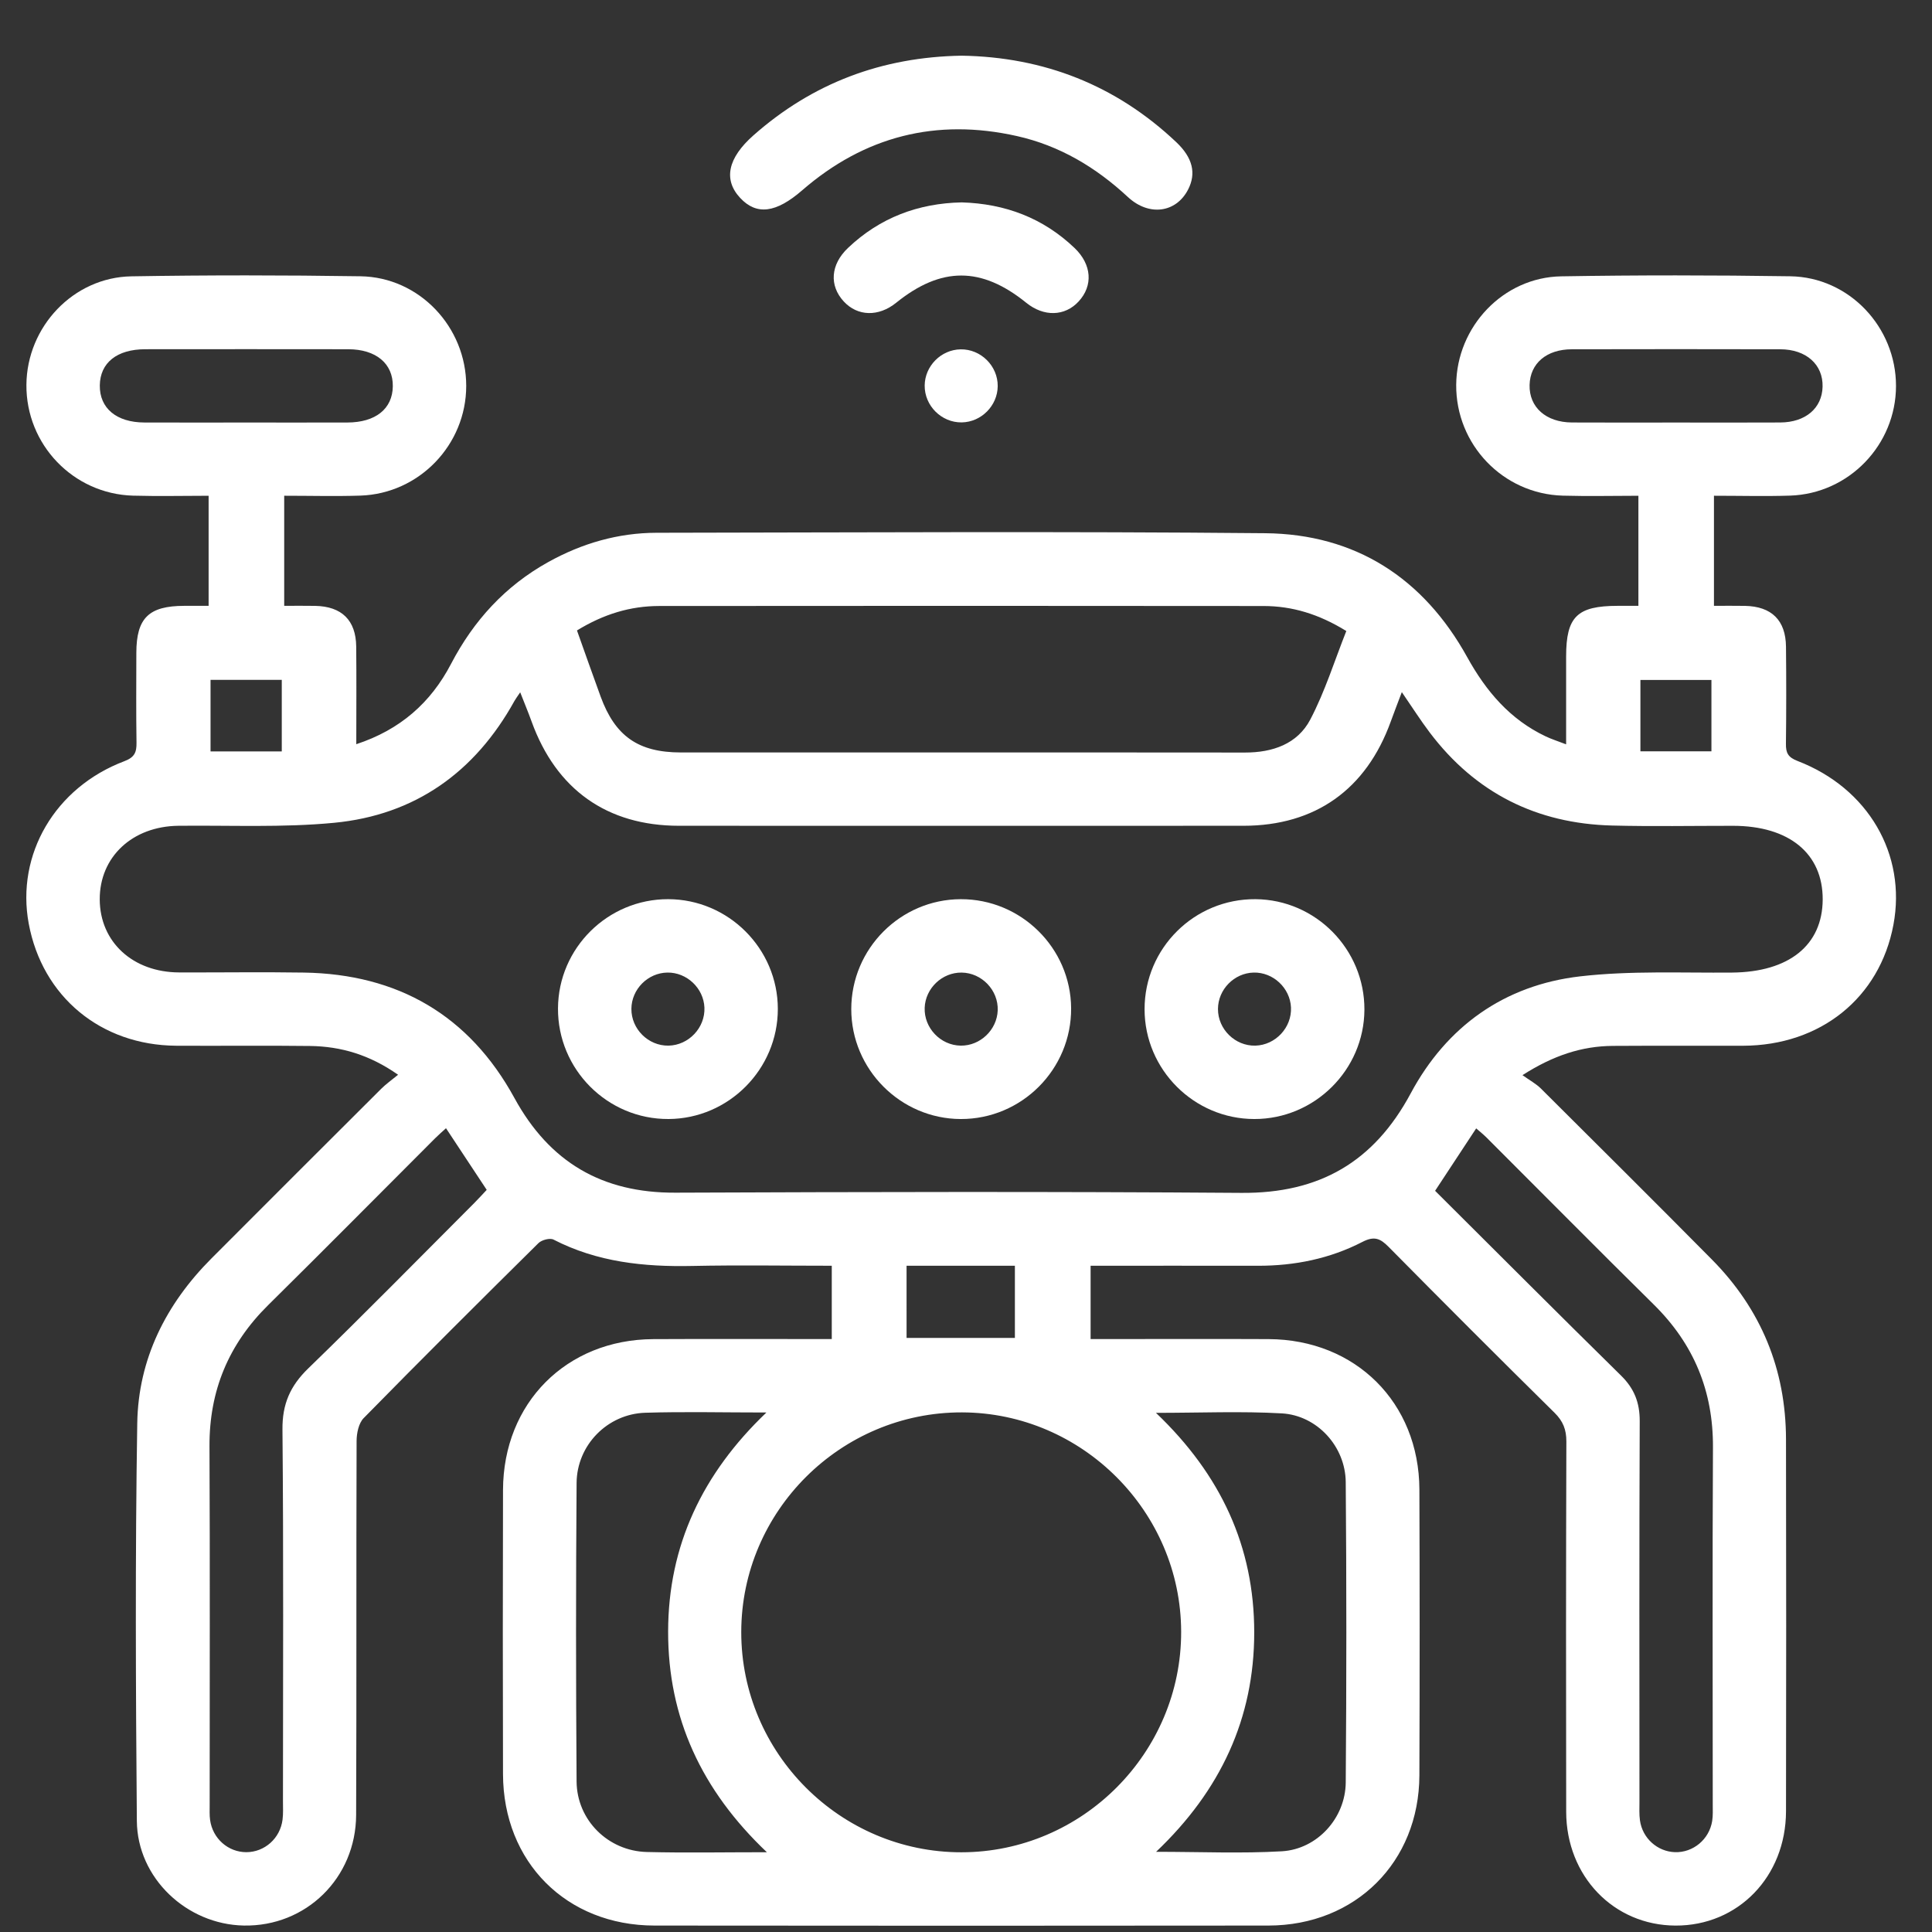
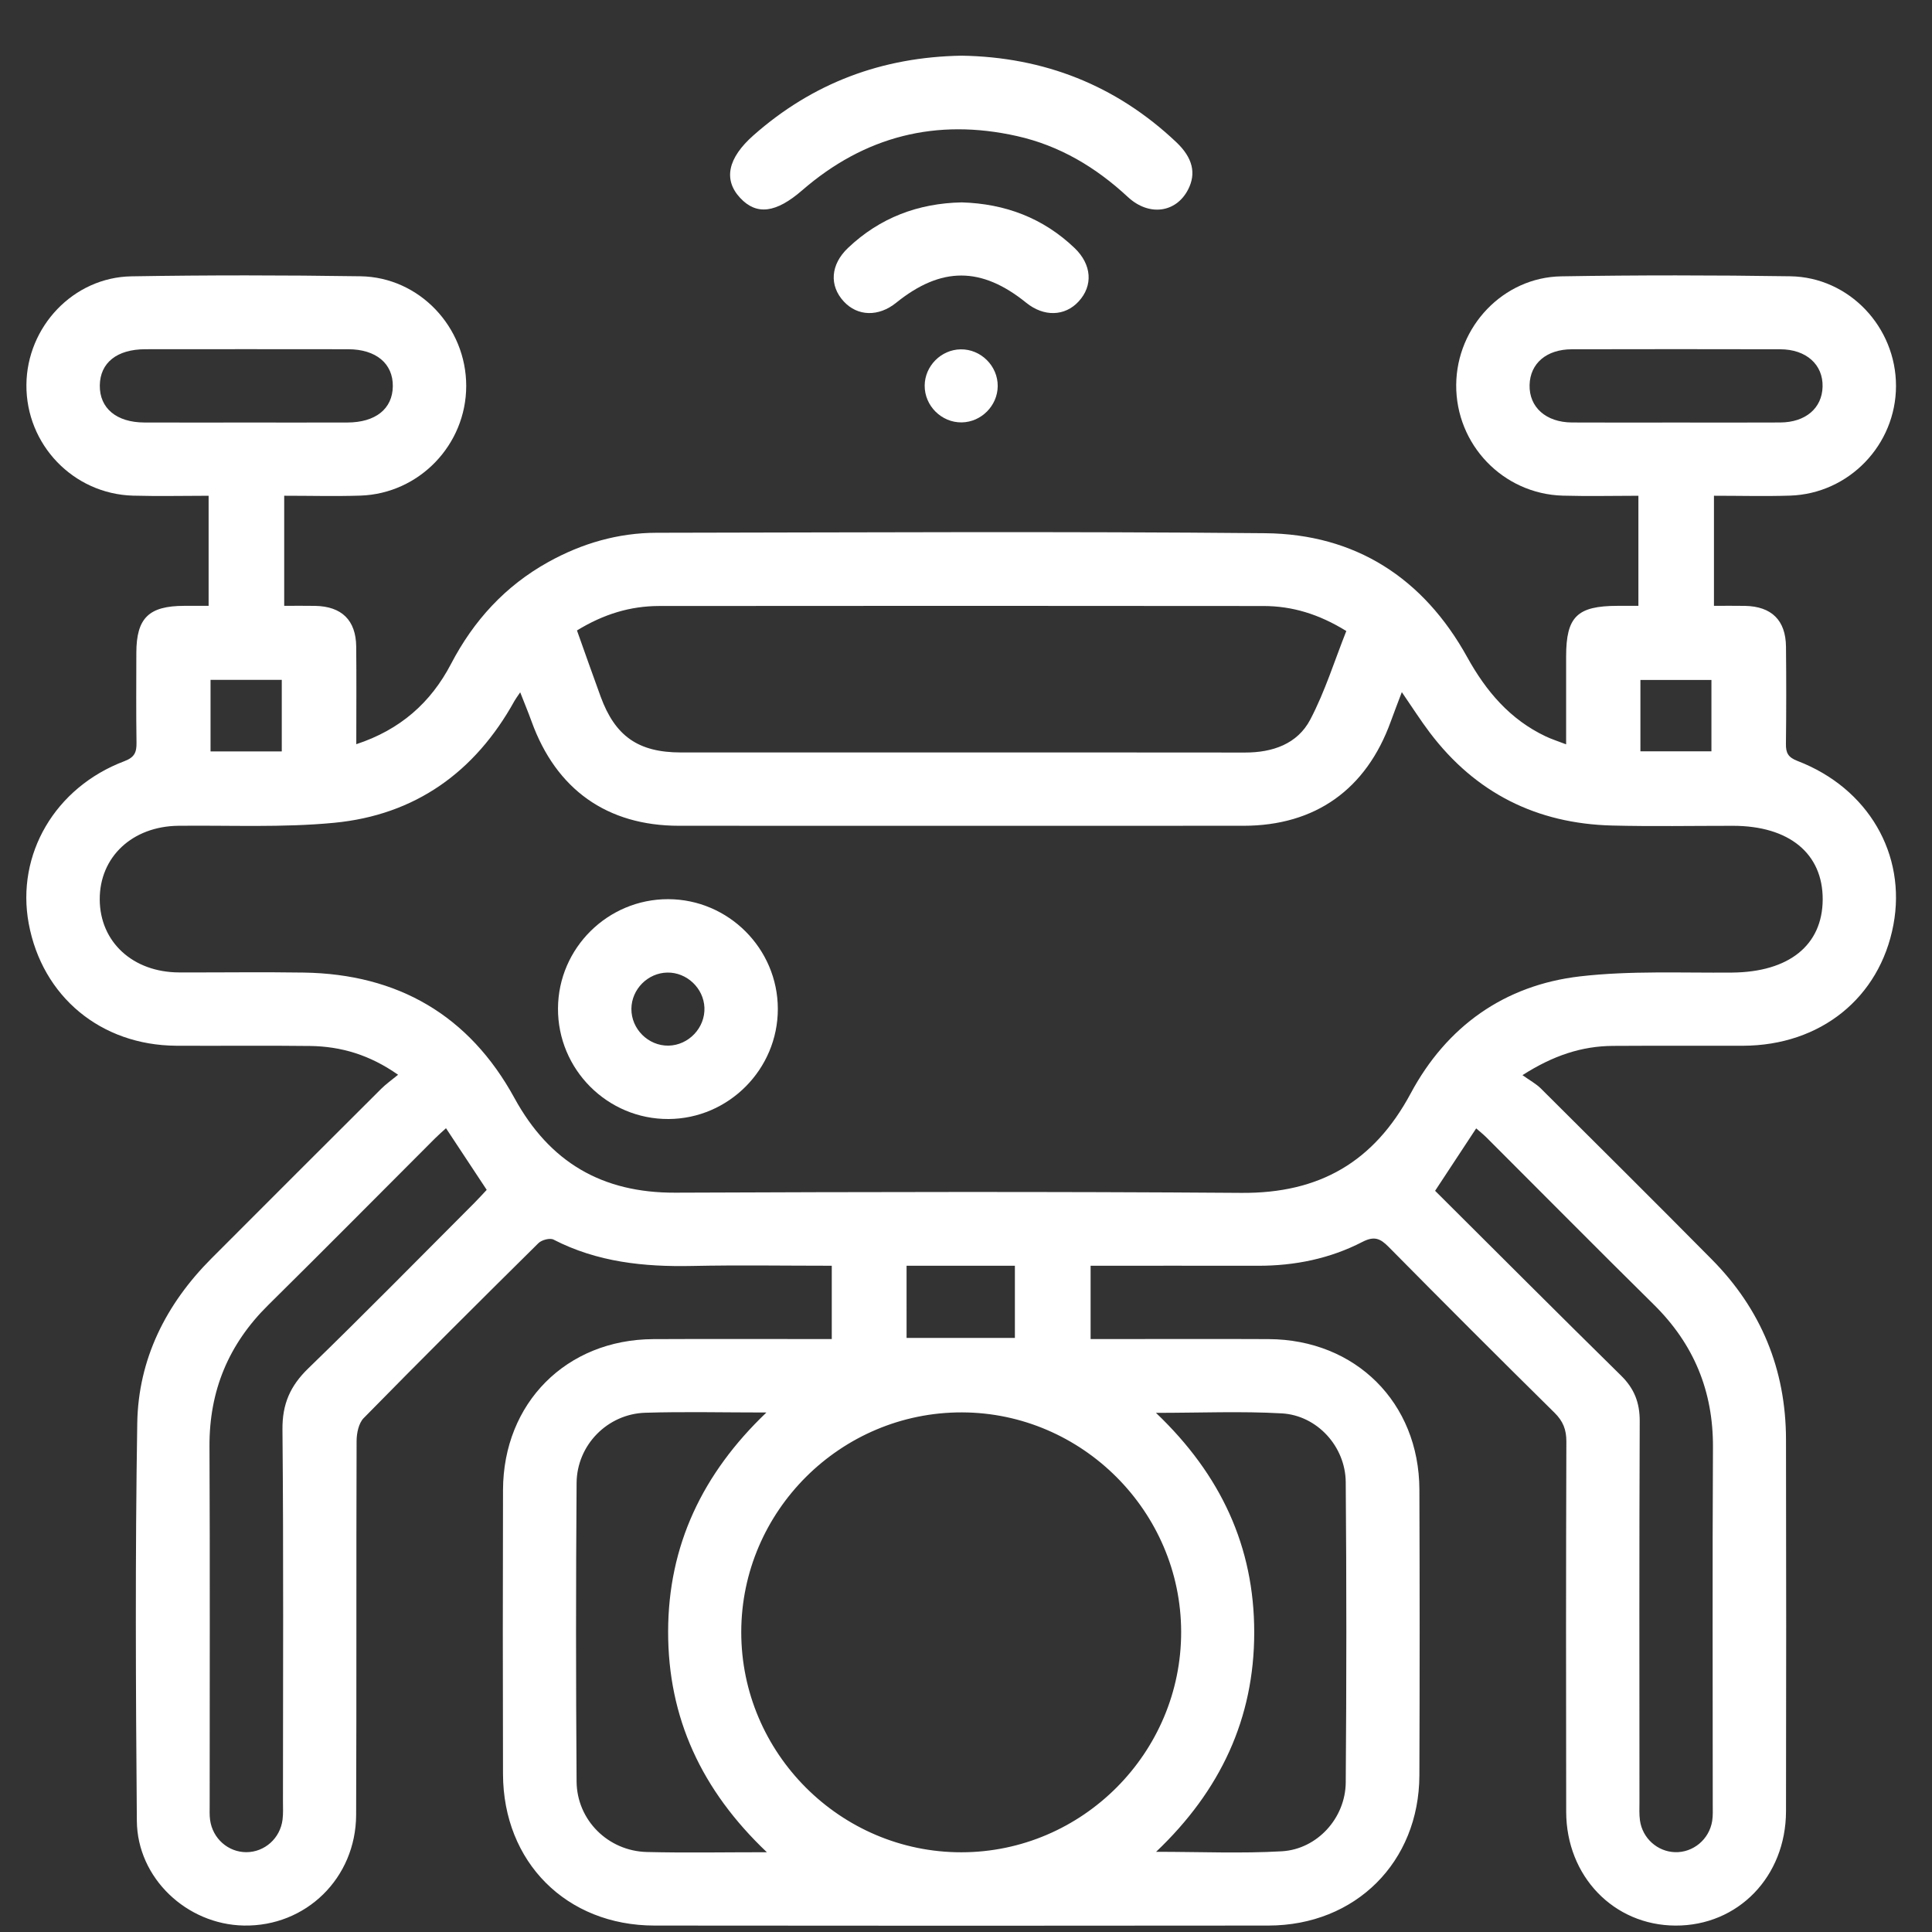
<svg xmlns="http://www.w3.org/2000/svg" version="1.1" id="Layer_1" x="0px" y="0px" width="200px" height="200px" viewBox="0 0 200 200" enable-background="new 0 0 200 200" xml:space="preserve">
  <rect x="0" y="0" width="200" height="200" fill="#333333" stroke="none" />
  <g display="none">
    <path display="inline" fill-rule="evenodd" clip-rule="evenodd" fill="#FFFFFF" d="M160.063,197.702c-2.525,0-5.051,0-7.576,0   c-1.355-0.251-2.714-0.482-4.065-0.754c-20.512-4.128-39.433-21.425-34.276-49.507c0.598-3.25,1.719-6.404,2.603-9.622   c-7.829-5.238-22.804-5.237-30.072,0.086c0.117,0.32,0.233,0.676,0.374,1.021c3.306,8.132,4.176,16.557,2.126,25.054   c-4.06,16.832-14.279,28.021-31.16,32.738c-1.261,0.352-2.611,0.479-3.926,0.526c-1.675,0.061-2.754-0.845-3.049-2.504   c-0.254-1.429,0.767-2.703,2.41-3.109c1.589-0.394,3.212-0.669,4.781-1.131c4.95-1.457,9.421-3.806,13.452-7.305   c-5.728-5.733-11.335-11.356-16.972-16.949c-0.26-0.259-0.826-0.419-1.184-0.337c-3.831,0.865-7.354-0.059-10.532-1.775   c-6.466,6.45-12.802,12.77-19.314,19.265c0.206,0.134,0.489,0.283,0.734,0.479c4.967,4.003,10.623,6.468,16.875,7.646   c2.275,0.43,3.213,1.606,2.921,3.4c-0.268,1.645-1.574,2.596-3.743,2.28c-2.48-0.36-5.036-0.726-7.352-1.623   c-17.664-6.841-31.586-25.913-27.228-48.644c4.434-23.129,25.593-37.856,48.824-33.762c3.381,0.596,6.675,1.688,10.039,2.56   c5.531-8.918,4.9-22.648-0.215-29.991c-0.391,0.15-0.794,0.319-1.207,0.463c-15.652,5.493-30.022,3.153-43.096-7.07   C13.344,73.751,8.079,67.236,6.09,58.499c-0.528-2.321-0.898-4.678-1.34-7.018c0-2.399,0-4.798,0-7.198   c0.253-1.479,0.487-2.962,0.761-4.437c1.975-10.632,6.437-19.952,15.016-26.802c10.716-8.557,23.07-10.638,36.272-8.065   c19.145,3.73,32.308,19.182,33.257,38.607c0.341,6.978-0.648,13.7-3.419,20.28c0.956,0.462,1.821,0.993,2.758,1.312   c2.262,0.77,4.564,1.42,6.837,2.158c1.596,0.519,2.435,1.875,2.031,3.344c-0.427,1.556-1.525,2.256-3.129,2.116   c-0.5-0.044-0.999-0.149-1.49-0.263c-7.195-1.661-13.36-5.148-18.532-10.419c-3.396-3.461-6.828-6.888-9.982-10.068   c-1.607,2.601-2.768,5.445-4.771,7.446c-1.992,1.989-4.83,3.129-7.35,4.675c3.283,3.273,6.838,6.76,10.331,10.308   c14.769,15,14.757,37.696-0.018,52.666c-3.148,3.189-6.338,6.337-9.5,9.514c-0.359,0.36-0.658,0.783-1.05,1.256   c6.609,1.907,8.236,3.524,11.978,11.802c0.481-0.446,0.943-0.849,1.375-1.281c3.039-3.03,6.06-6.08,9.11-9.1   c15.126-14.973,37.778-14.988,52.931-0.032c3.189,3.147,6.338,6.337,9.514,9.498c0.322,0.32,0.703,0.58,1.188,0.975   c1.486-6.533,5.493-10.355,12.154-11.958c-4.161-4.093-8.143-7.784-11.872-11.716c-12.741-13.436-13.61-34.162-1.858-48.421   c3.639-4.416,7.948-8.281,11.99-12.359c0.476-0.479,1.203-0.71,1.814-1.056c-0.154-0.209-0.308-0.418-0.461-0.627   c-6.354-1.483-10.285-5.398-11.851-12.077c-3.537,3.569-6.761,7.017-10.203,10.23c-2.432,2.27-5.026,4.42-7.786,6.268   c-3.696,2.474-7.868,3.976-12.273,4.701c-1.714,0.282-3.008-0.585-3.354-2.037c-0.373-1.563,0.461-2.886,2.18-3.428   c0.42-0.132,0.868-0.175,1.283-0.317c2.778-0.95,5.551-1.915,7.897-2.727c-1.123-5.053-2.508-9.594-3.098-14.236   c-2.462-19.411,10.302-38.749,29.102-44.319c2.879-0.853,5.875-1.305,8.817-1.943c2.777,0,5.556,0,8.334,0   c0.543,0.123,1.08,0.302,1.63,0.36c17.474,1.833,31.311,13.606,35.752,30.546c0.729,2.782,1.1,5.658,1.636,8.491   c0,2.399,0,4.798,0,7.197c-0.121,0.604-0.282,1.204-0.355,1.813c-1.412,11.812-6.256,21.553-16.61,28.121   c-11.044,7.006-22.873,10.123-35.888,7.537c-2.433-0.483-4.784-1.373-7.274-2.105c-5.107,10.168-5.094,20.202,0.127,30.361   c0.661-0.223,1.135-0.362,1.594-0.54c22.315-8.618,47.697,2.913,55.799,25.424c0.891,2.474,1.405,5.097,1.913,7.687   c0.291,1.484-0.542,2.562-1.998,3.01c-1.458,0.448-2.465-0.278-3.11-1.494c-0.345-0.65-0.518-1.41-0.669-2.142   c-1.296-6.277-3.894-11.909-8.223-16.955c-5.631,5.654-11.164,11.179-16.635,16.765c-0.386,0.394-0.513,1.272-0.414,1.869   c0.521,3.183-0.028,6.169-1.535,8.97c-0.509,0.945-0.443,1.516,0.342,2.266c2.419,2.311,4.755,4.708,7.12,7.074   c3.698,3.702,7.396,7.405,11.164,11.18c3.93-4.617,6.483-9.747,7.845-15.481c0.248-1.043,0.394-2.113,0.699-3.137   c0.468-1.563,1.603-2.236,3.193-1.965c1.532,0.262,2.256,1.29,2.254,2.812c0,0.564-0.066,1.141-0.191,1.691   c-3.617,15.942-12.947,26.93-28.433,32.413C166.417,196.579,163.187,196.99,160.063,197.702z M183.954,22.614   c-6.226,6.232-12.378,12.371-18.476,18.564c-0.279,0.284-0.25,1.157-0.033,1.593c1.41,2.854,2.077,5.822,1.464,8.972   c-0.236,1.214,0.169,1.977,1.004,2.8c4.939,4.869,9.827,9.792,14.736,14.691c0.432,0.43,0.895,0.829,1.34,1.24   C195.753,57.999,195.778,35.803,183.954,22.614z M19.784,131.236c-12.653,13.617-11.311,36.229-0.285,47.542   c6.319-6.319,12.642-12.642,19.047-19.047c-1.926-3.114-2.717-6.642-2.021-10.503c0.105-0.585-0.308-1.451-0.759-1.919   c-2.756-2.862-5.596-5.645-8.403-8.457C24.835,136.318,22.313,133.777,19.784,131.236z M23.764,18.754   c6.074,6.05,12.133,12.111,18.251,18.113c0.331,0.324,1.279,0.389,1.73,0.161c2.924-1.481,5.996-1.989,9.18-1.396   c1.187,0.221,1.842-0.14,2.606-0.912c4.835-4.889,9.712-9.735,14.572-14.6c0.478-0.478,0.929-0.981,1.392-1.473   C58.509,6.597,35.939,7.125,23.764,18.754z M179.916,18.644c-14.641-13.013-37.245-10.474-47.744,0.137   c5.442,5.437,10.875,10.885,16.354,16.288c0.369,0.365,1.116,0.609,1.626,0.528c3.426-0.546,6.638-0.024,9.726,1.551   c0.415,0.212,1.291,0.159,1.593-0.138C167.62,30.95,173.718,24.836,179.916,18.644z M160.441,164.094   c-3.082,1.715-6.411,2.625-10.083,1.892c-0.507-0.102-1.281,0.139-1.652,0.504c-5.576,5.487-11.105,11.022-16.651,16.551   c13.352,12.167,35.62,11.486,47.607,0.284C173.304,176.962,166.938,170.595,160.441,164.094z M19.735,70.478   c5.494-5.493,10.905-10.869,16.25-16.311c0.425-0.433,0.64-1.358,0.53-1.98c-0.6-3.378,0.06-6.495,1.55-9.528   c0.226-0.46,0.169-1.407-0.156-1.738c-6.004-6.117-12.068-12.174-18.124-18.247C8.2,35.095,7.667,57.211,19.735,70.478z    M179.562,74.868c-5.349-5.374-10.611-10.661-16.044-16.118c-7.088,7.128-14.305,14.386-21.641,21.764   C153.1,86.08,170.418,83.283,179.562,74.868z M75.985,23.074c-5.318,5.304-10.64,10.612-15.577,15.536   c6.92,7.215,14.015,14.612,21.218,22.123C87.09,48.953,84.272,31.644,75.985,23.074z M122.073,141.101   c-5.711,11.684-2.631,29.248,5.824,37.612c5.279-5.234,10.558-10.469,15.723-15.592   C136.505,155.849,129.33,148.518,122.073,141.101z M61.655,80.65c-7.522-7.382-14.827-14.551-21.832-21.426   c-5.254,5.216-10.505,10.431-15.75,15.638C33.169,83.332,49.567,86.052,61.655,80.65z M179.781,126.986   c-9.688-8.937-26.551-11.141-37.611-5.881c3.67,3.639,7.256,7.255,10.912,10.799c3.708,3.593,7.486,7.113,11.113,10.551   C169.177,137.51,174.48,132.247,179.781,126.986z M39.542,142.475c3.539-3.437,7.199-6.981,10.847-10.538   c3.667-3.575,7.323-7.163,11.109-10.868c-11.436-5.092-27.408-3.086-37.524,5.865C29.174,132.123,34.381,137.322,39.542,142.475z    M121.833,60.114c7.17-7.425,14.257-14.765,21.243-21.999c-4.713-4.718-9.955-9.966-15.198-15.215   C119.546,30.95,116.387,50.029,121.833,60.114z M82.034,141.402c-0.235-0.1-0.471-0.198-0.706-0.298   c-7.18,7.332-14.36,14.664-21.338,21.79c5.29,5.288,10.627,10.625,16.041,16.037C84.097,167.439,85.659,154.829,82.034,141.402z    M153.039,58.01c4.721-0.037,8.545-3.926,8.442-8.586c-0.104-4.666-3.903-8.387-8.505-8.33c-4.843,0.061-8.521,3.739-8.5,8.498   C144.498,54.346,148.263,58.047,153.039,58.01z M50.46,143.506c-4.851-0.023-8.224,3.617-8.218,8.873   c0.004,4.571,3.551,8.133,8.133,8.168c4.644,0.035,8.515-3.712,8.552-8.281C58.967,147.368,55.257,143.529,50.46,143.506z    M161.241,152.355c-0.012-5.159-3.489-8.848-8.327-8.832c-4.659,0.014-8.416,3.752-8.436,8.393   c-0.02,4.768,3.719,8.598,8.423,8.631C157.556,160.58,161.251,156.949,161.241,152.355z M50.37,58.009   c4.707,0.039,8.508-3.612,8.58-8.238c0.074-4.827-3.507-8.375-8.504-8.421c-4.927-0.046-8.177,3.174-8.211,8.137   C42.199,54.453,45.557,57.97,50.37,58.009z" />
-     <path display="inline" fill-rule="evenodd" clip-rule="evenodd" fill="#FFFFFF" d="M101.789,86.639   c7.88,0.03,14.177,6.405,14.098,14.271c-0.079,7.786-6.395,14.083-14.144,14.101c-7.801,0.018-14.208-6.407-14.199-14.24   C87.552,92.902,93.896,86.608,101.789,86.639z M101.799,92.32c-4.775-0.032-8.56,3.692-8.576,8.438   c-0.016,4.701,3.834,8.58,8.508,8.571c4.607-0.008,8.401-3.771,8.476-8.408C110.281,96.169,106.55,92.351,101.799,92.32z" />
  </g>
  <g>
    <path fill-rule="evenodd" clip-rule="evenodd" fill="#FFFFFF" d="M157.606,111.299c0.767,0.548,1.403,0.888,1.895,1.373   c5.917,5.888,11.839,11.776,17.711,17.709c5.088,5.14,7.656,11.369,7.674,18.601c0.028,12.839,0.024,25.678,0.001,38.518   c-0.013,6.776-4.971,11.865-11.45,11.835c-6.385-0.029-11.294-5.106-11.306-11.783c-0.024-12.774-0.022-25.551,0.018-38.328   c0.004-1.229-0.34-2.104-1.223-2.975c-5.764-5.686-11.487-11.411-17.176-17.172c-0.871-0.883-1.496-1.145-2.715-0.515   c-3.362,1.736-7.004,2.474-10.796,2.469c-5.743-0.01-11.485-0.002-17.34-0.002c0,2.521,0,4.898,0,7.59c0.604,0,1.266,0,1.927,0   c5.502,0,11.003-0.021,16.506,0.005c9.001,0.043,15.568,6.576,15.603,15.565c0.036,9.868,0.036,19.735-0.001,29.601   c-0.035,8.978-6.617,15.532-15.625,15.543c-21.188,0.026-42.375,0.023-63.564,0c-9.11-0.01-15.65-6.568-15.674-15.684   c-0.025-9.804-0.028-19.606,0.001-29.41c0.028-9.011,6.566-15.568,15.551-15.613c6.122-0.031,12.245-0.006,18.482-0.006   c0-2.562,0-4.985,0-7.591c-4.86,0-9.651-0.079-14.438,0.022c-4.999,0.105-9.836-0.394-14.367-2.729   c-0.37-0.19-1.221,0.033-1.555,0.361c-6.072,6.002-12.121,12.028-18.1,18.122c-0.518,0.529-0.727,1.563-0.73,2.364   c-0.044,12.902,0.003,25.804-0.048,38.706c-0.026,6.55-5.201,11.576-11.626,11.457c-5.909-0.108-11.025-4.91-11.074-10.829   c-0.113-13.724-0.178-27.452,0.042-41.173c0.107-6.642,2.971-12.335,7.674-17.05c5.852-5.865,11.713-11.721,17.581-17.569   c0.49-0.49,1.065-0.892,1.746-1.452c-2.945-2.068-5.914-2.938-9.115-2.979c-4.617-0.058-9.233,0.001-13.851-0.026   c-7.807-0.049-13.867-5.082-15.27-12.645C1.648,88.464,5.688,81.516,12.869,78.8c1.074-0.406,1.276-0.931,1.262-1.925   c-0.047-3.098-0.022-6.198-0.017-9.297c0.008-3.6,1.288-4.853,4.95-4.862c0.809-0.002,1.617,0,2.532,0c0-3.792,0-7.437,0-11.395   c-2.575,0-5.202,0.062-7.825-0.012c-6.19-0.175-11.082-5.292-11.037-11.47C2.778,33.829,7.587,28.708,13.6,28.606   c7.904-0.133,15.813-0.125,23.716-0.006c6.097,0.091,10.949,5.257,10.947,11.352c-0.003,6.088-4.863,11.157-10.964,11.354   c-2.582,0.083-5.169,0.013-7.878,0.013c0,3.814,0,7.504,0,11.397c1.086,0,2.143-0.017,3.199,0.004   c2.755,0.051,4.226,1.482,4.255,4.218c0.035,3.284,0.008,6.568,0.008,10.101c4.545-1.495,7.71-4.293,9.807-8.311   c2.345-4.494,5.616-8.072,10.06-10.542c3.489-1.939,7.238-3.028,11.228-3.034c20.998-0.032,41.997-0.152,62.994,0.046   c9.344,0.089,16.383,4.643,20.914,12.832c1.956,3.534,4.427,6.445,8.119,8.198c0.612,0.29,1.263,0.496,2.12,0.826   c0-3.19-0.003-6.146,0-9.101c0.002-4.117,1.139-5.231,5.333-5.237c0.682,0,1.364,0,2.149,0c0-3.796,0-7.44,0-11.395   c-2.579,0-5.207,0.063-7.83-0.012c-6.19-0.177-11.079-5.294-11.032-11.475c0.045-6.009,4.857-11.128,10.87-11.228   c7.904-0.132,15.813-0.126,23.717-0.006c6.096,0.093,10.946,5.261,10.941,11.356c-0.005,6.087-4.866,11.153-10.969,11.35   c-2.581,0.083-5.167,0.013-7.876,0.013c0,3.818,0,7.507,0,11.397c1.094,0,2.149-0.017,3.207,0.004   c2.753,0.052,4.222,1.483,4.25,4.223c0.034,3.351,0.034,6.705-0.006,10.057c-0.014,0.938,0.219,1.397,1.199,1.774   c7.325,2.816,11.296,9.674,9.928,16.959c-1.42,7.563-7.544,12.498-15.563,12.522c-4.49,0.014-8.981-0.014-13.472,0.015   C163.736,108.291,160.789,109.266,157.606,111.299z M145.116,71.649c-0.438,1.163-0.803,2.096-1.143,3.039   c-2.542,7.039-7.819,10.793-15.248,10.796c-19.479,0.008-38.959,0.008-58.439,0c-7.437-0.003-12.709-3.752-15.254-10.789   c-0.344-0.953-0.735-1.891-1.18-3.027c-0.318,0.474-0.473,0.672-0.593,0.889c-4.083,7.382-10.297,11.818-18.677,12.619   c-5.33,0.51-10.734,0.25-16.106,0.308c-4.767,0.05-8.169,3.216-8.151,7.628c0.018,4.399,3.424,7.539,8.223,7.553   c4.301,0.014,8.603-0.053,12.902,0.015c9.739,0.153,17.12,4.421,21.804,12.986c3.635,6.646,9.071,9.829,16.645,9.799   c19.543-0.078,39.086-0.122,58.628,0.021c8.041,0.059,13.693-3.186,17.509-10.301c3.718-6.934,9.706-11.213,17.554-12.115   c5.186-0.597,10.474-0.344,15.718-0.39c5.865-0.052,9.351-2.815,9.377-7.556c0.024-4.762-3.468-7.634-9.282-7.637   c-4.175-0.001-8.351,0.077-12.521-0.029c-7.81-0.197-14.154-3.375-18.884-9.639C147.048,74.563,146.202,73.229,145.116,71.649z    M99.518,191.748c12.524-0.006,22.779-10.297,22.754-22.833c-0.023-12.441-10.254-22.677-22.691-22.705   c-12.546-0.027-22.834,10.21-22.847,22.735C76.722,181.479,86.987,191.755,99.518,191.748z M59.728,65.264   c0.837,2.345,1.626,4.6,2.448,6.843c1.504,4.108,3.902,5.782,8.301,5.787c8.154,0.008,16.307,0.002,24.461,0.002   c11.314,0,22.628-0.011,33.943,0.007c2.854,0.004,5.428-0.882,6.757-3.412c1.53-2.913,2.517-6.111,3.732-9.168   c-2.846-1.757-5.604-2.585-8.563-2.588c-20.858-0.022-41.717-0.022-62.575-0.002C65.27,62.737,62.509,63.56,59.728,65.264z    M46.169,116.793c-0.382,0.352-0.76,0.679-1.114,1.03c-5.766,5.765-11.502,11.562-17.303,17.291   c-4.085,4.036-6.092,8.847-6.066,14.604c0.057,12.389,0.018,24.778,0.019,37.167c0,0.506-0.025,1.017,0.043,1.515   c0.262,1.928,1.878,3.345,3.764,3.337c1.886-0.01,3.493-1.432,3.737-3.367c0.08-0.623,0.043-1.261,0.043-1.894   c0.002-12.832,0.067-25.663-0.052-38.495c-0.024-2.634,0.801-4.511,2.664-6.318c5.81-5.63,11.476-11.408,17.195-17.13   c0.474-0.477,0.923-0.976,1.285-1.359C48.906,120.936,47.554,118.889,46.169,116.793z M148.561,123.272   c6.433,6.402,12.813,12.8,19.257,19.135c1.363,1.34,1.932,2.798,1.925,4.71c-0.055,13.146-0.029,26.294-0.027,39.441   c0,0.632-0.036,1.272,0.052,1.893c0.261,1.848,1.809,3.224,3.619,3.285c1.879,0.063,3.555-1.318,3.858-3.231   c0.088-0.558,0.058-1.136,0.058-1.703c0.002-12.326-0.044-24.652,0.022-36.976c0.03-5.828-1.984-10.692-6.122-14.774   c-5.806-5.727-11.54-11.523-17.309-17.286c-0.338-0.338-0.717-0.636-1.08-0.956C151.407,118.948,150.061,120.993,148.561,123.272z    M119.665,146.258c6.735,6.421,10.172,13.862,10.172,22.729c0,8.901-3.488,16.375-10.158,22.712c4.604,0,8.826,0.188,13.022-0.055   c3.661-0.216,6.582-3.442,6.61-7.13c0.082-10.361,0.084-20.723-0.001-31.085c-0.029-3.69-2.961-6.909-6.621-7.117   C128.493,146.074,124.275,146.258,119.665,146.258z M79.385,191.742c-6.777-6.436-10.234-13.922-10.221-22.848   c0.013-8.895,3.542-16.339,10.175-22.672c-4.472,0-8.514-0.1-12.549,0.026c-3.902,0.125-7.072,3.339-7.101,7.27   c-0.076,10.299-0.076,20.6-0.001,30.899c0.029,4.006,3.268,7.203,7.273,7.302C70.936,191.818,74.917,191.742,79.385,191.742z    M25.356,43.74c3.533,0,7.066,0.007,10.599-0.002c2.925-0.007,4.678-1.412,4.709-3.748c0.031-2.35-1.733-3.833-4.615-3.837   c-7.003-0.01-14.006-0.008-21.009-0.001c-2.936,0.003-4.679,1.402-4.708,3.745c-0.029,2.36,1.723,3.831,4.614,3.84   C18.416,43.75,21.886,43.74,25.356,43.74z M173.51,43.74c3.595,0,7.191,0.016,10.787-0.005c2.616-0.016,4.319-1.48,4.376-3.698   c0.062-2.291-1.69-3.874-4.378-3.88c-7.192-0.017-14.386-0.017-21.578,0c-2.63,0.006-4.319,1.466-4.374,3.694   c-0.058,2.296,1.688,3.867,4.378,3.884C166.316,43.756,169.913,43.74,173.51,43.74z M93.848,138.503c3.846,0,7.526,0,11.213,0   c0-2.536,0-4.956,0-7.475c-1.954,0-3.776,0-5.601,0c-1.864,0-3.728,0-5.613,0C93.848,133.654,93.848,135.985,93.848,138.503z    M21.795,70.381c0,2.583,0,4.957,0,7.407c2.51,0,4.928,0,7.374,0c0-2.528,0-4.946,0-7.407   C26.671,70.381,24.297,70.381,21.795,70.381z M169.815,70.392c0,2.595,0,4.969,0,7.386c2.521,0,4.939,0,7.352,0   c0-2.539,0-4.958,0-7.386C174.658,70.392,172.285,70.392,169.815,70.392z" />
    <path fill-rule="evenodd" clip-rule="evenodd" fill="#FFFFFF" d="M99.554,5.764c8.486,0.137,15.958,3.038,22.216,8.955   c1.707,1.614,2.083,3.236,1.217,4.912c-1.239,2.395-4.039,2.795-6.228,0.764c-3.312-3.075-7.058-5.317-11.486-6.31   c-8.352-1.874-15.781,0.018-22.239,5.622c-2.685,2.329-4.705,2.62-6.417,0.776c-1.752-1.885-1.281-4.122,1.381-6.473   C84.125,8.598,91.296,5.899,99.554,5.764z" />
    <path fill-rule="evenodd" clip-rule="evenodd" fill="#FFFFFF" d="M99.557,20.951c4.506,0.136,8.426,1.616,11.677,4.718   c1.795,1.713,1.938,3.904,0.424,5.54c-1.432,1.551-3.607,1.603-5.425,0.131c-4.646-3.757-8.807-3.755-13.464,0.003   c-1.82,1.469-3.994,1.414-5.425-0.138c-1.515-1.642-1.373-3.814,0.436-5.534C91.085,22.529,95.065,21.042,99.557,20.951z" />
    <path fill-rule="evenodd" clip-rule="evenodd" fill="#FFFFFF" d="M99.564,43.726c-2.095,0.035-3.859-1.718-3.842-3.815   c0.018-2.022,1.695-3.713,3.719-3.747c2.094-0.036,3.862,1.717,3.842,3.813C103.265,41.998,101.583,43.692,99.564,43.726z" />
    <path fill-rule="evenodd" clip-rule="evenodd" fill="#FFFFFF" d="M80.521,104.442c0.007,6.237-5.087,11.369-11.316,11.398   c-6.32,0.033-11.478-5.134-11.442-11.458c0.036-6.241,5.156-11.313,11.407-11.3C75.411,93.095,80.514,98.202,80.521,104.442z    M69.084,100.68c-2.021,0.033-3.702,1.722-3.722,3.744c-0.021,2.094,1.746,3.852,3.836,3.82c2.089-0.035,3.81-1.852,3.724-3.936   C72.839,102.294,71.098,100.648,69.084,100.68z" />
-     <path fill-rule="evenodd" clip-rule="evenodd" fill="#FFFFFF" d="M99.453,93.083c6.249-0.021,11.388,5.053,11.429,11.283   c0.043,6.32-5.113,11.496-11.429,11.475c-6.233-0.02-11.332-5.142-11.33-11.382C88.127,98.208,93.211,93.104,99.453,93.083z    M99.458,108.244c2.014,0.023,3.747-1.627,3.825-3.646c0.081-2.084-1.646-3.892-3.737-3.917c-2.02-0.022-3.747,1.624-3.824,3.643   C95.645,106.412,97.365,108.219,99.458,108.244z" />
-     <path fill-rule="evenodd" clip-rule="evenodd" fill="#FFFFFF" d="M129.842,115.841c-6.237-0.007-11.349-5.116-11.356-11.354   c-0.01-6.332,5.154-11.455,11.491-11.404c6.23,0.05,11.296,5.196,11.267,11.444C141.213,110.756,136.08,115.851,129.842,115.841z    M129.781,100.68c-2.021,0.047-3.689,1.75-3.697,3.769c-0.007,2.095,1.773,3.842,3.862,3.795c2.091-0.05,3.797-1.878,3.696-3.961   C133.545,102.27,131.793,100.634,129.781,100.68z" />
  </g>
</svg>